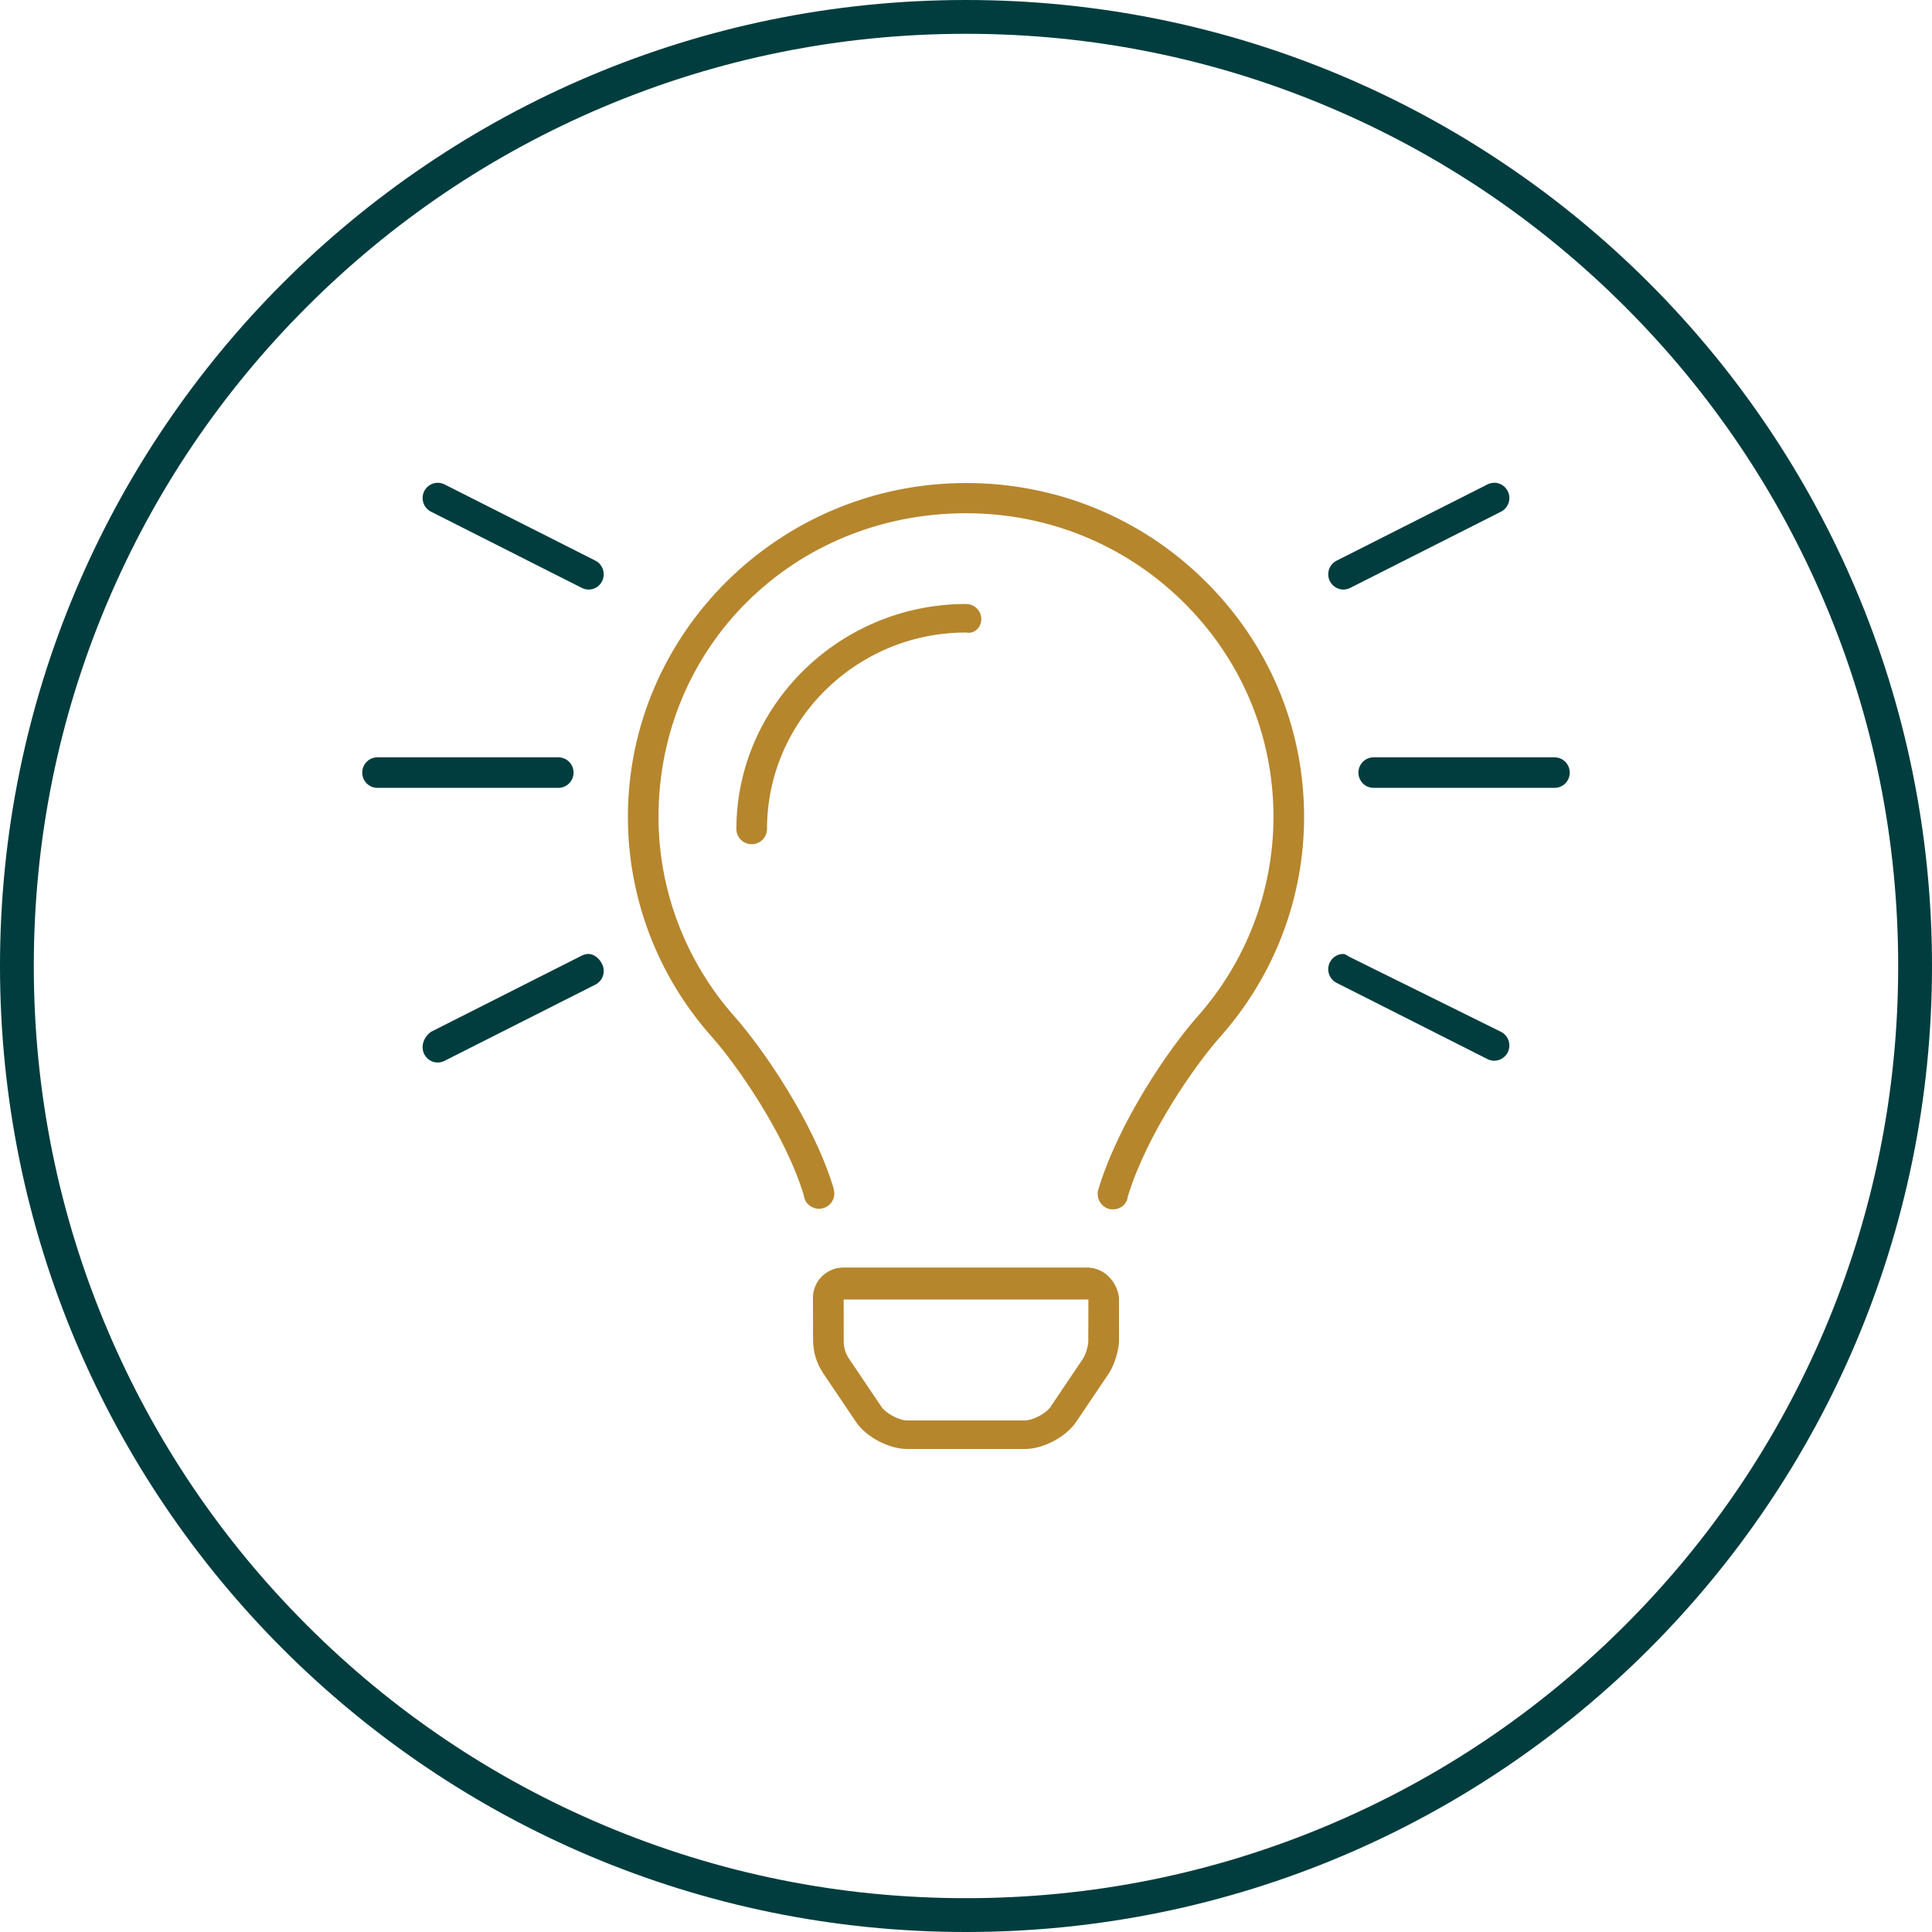
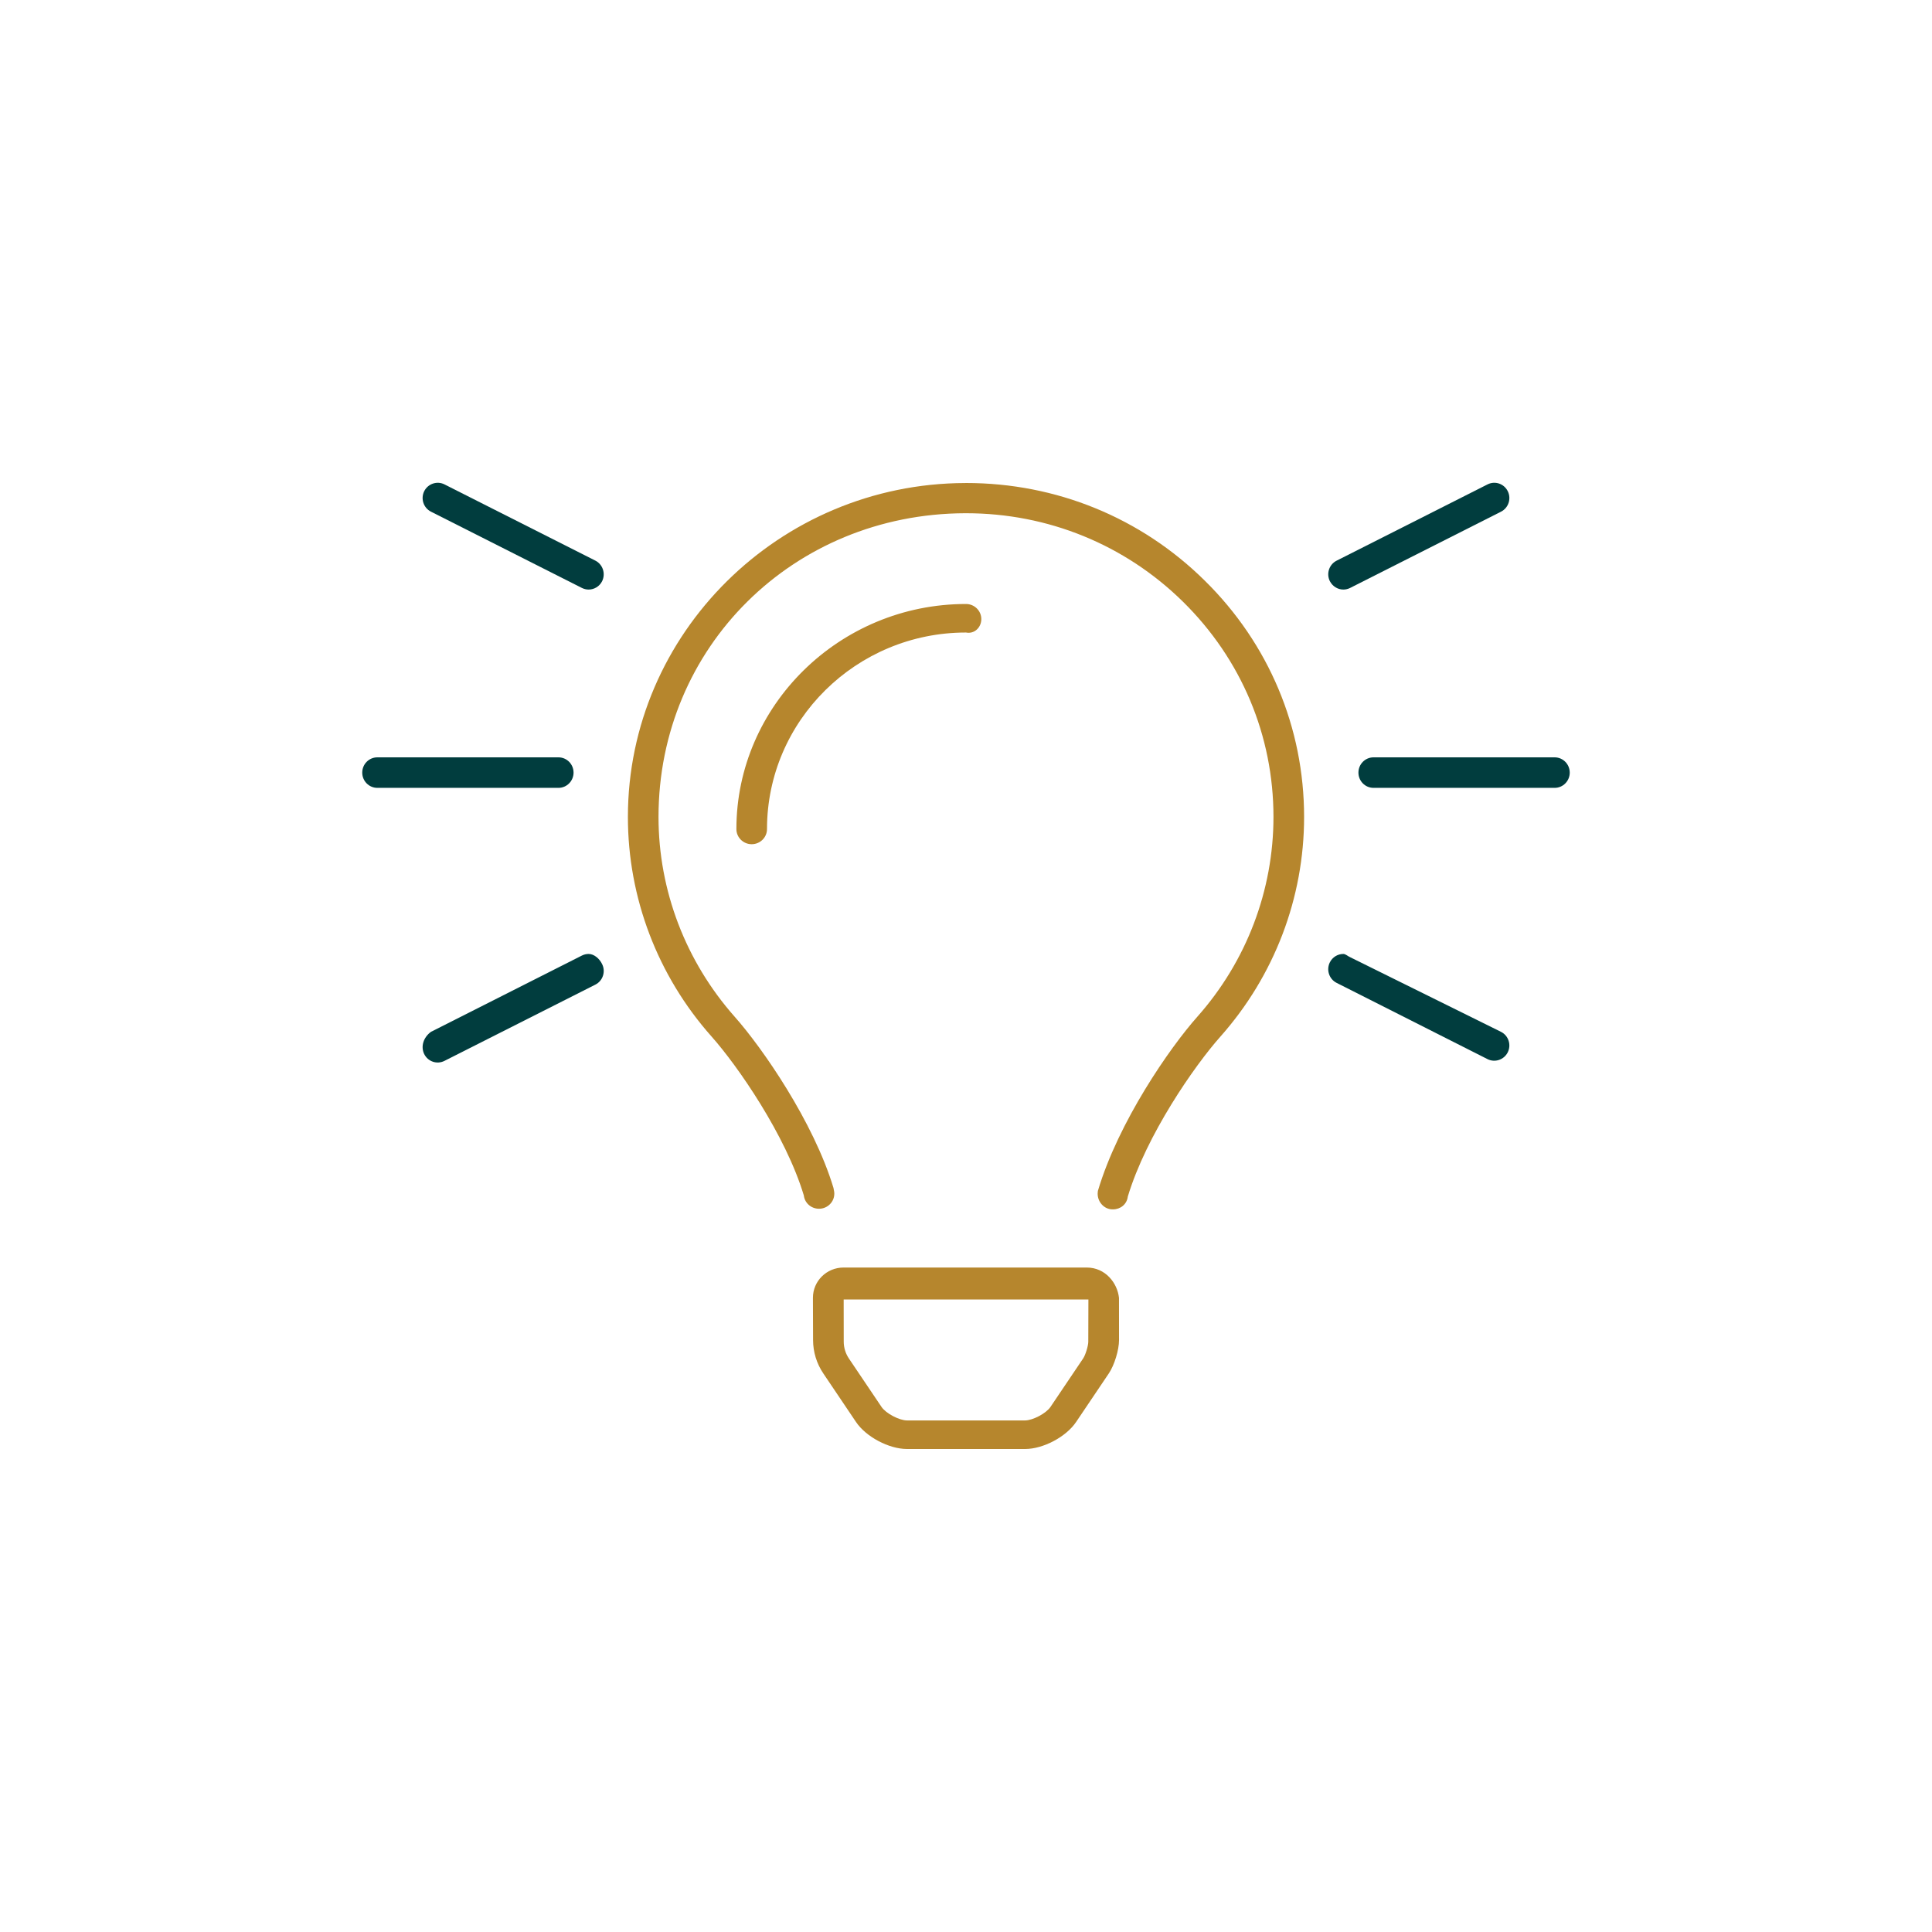
<svg xmlns="http://www.w3.org/2000/svg" width="123px" height="123px" viewBox="0 0 123 123" version="1.1">
  <title>ATOMS/Icon/Style 1 2</title>
  <g id="Sprint-1-HF" stroke="none" stroke-width="1" fill="none" fill-rule="evenodd">
    <g id="ATOMS/Card-Style/Icon/Standard/4-col-Copy" transform="translate(-80, 0)">
      <g id="ATOMS/Icon/Style-1" transform="translate(80, 0)">
        <g id="ATOMS/Icon/Style-1/*Outer-Circle" fill="#013D3E">
-           <path d="M61.5,0 C27.534,0 0,27.534 0,61.5 C0,95.466 27.534,123 61.5,123 C95.466,123 123,95.466 123,61.5 C123,27.534 95.466,0 61.5,0 M61.5,2.152 C69.513,2.152 77.285,3.721 84.6,6.815 C91.667,9.804 98.014,14.084 103.465,19.535 C108.916,24.986 113.195,31.333 116.185,38.4 C119.279,45.715 120.847,53.487 120.847,61.5 C120.847,69.513 119.279,77.285 116.185,84.6 C113.195,91.667 108.916,98.014 103.465,103.465 C98.014,108.916 91.667,113.196 84.6,116.185 C77.285,119.279 69.513,120.847 61.5,120.847 C53.487,120.847 45.715,119.279 38.4,116.185 C31.333,113.196 24.986,108.916 19.535,103.465 C14.084,98.014 9.804,91.667 6.815,84.6 C3.721,77.285 2.152,69.513 2.152,61.5 C2.152,53.487 3.721,45.715 6.815,38.4 C9.804,31.333 14.084,24.986 19.535,19.535 C24.986,14.084 31.333,9.804 38.4,6.815 C45.715,3.721 53.487,2.152 61.5,2.152" id="Fill-1" />
-         </g>
+           </g>
        <g id="Group" stroke-width="1" transform="translate(23.062, 30.708)">
          <path d="M38.438,0.042 C44.176,0.042 49.573,2.242 53.635,6.254 C57.716,10.269 59.963,15.615 59.963,21.306 C59.963,26.45 58.071,31.417 54.633,35.288 C52.98,37.147 49.919,41.556 48.739,45.472 C48.682,45.959 48.275,46.286 47.795,46.286 C47.753,46.286 47.711,46.285 47.669,46.281 C47.136,46.219 46.763,45.704 46.828,45.175 C46.828,45.173 46.836,45.11 46.836,45.106 C48.142,40.714 51.408,35.998 53.17,34.017 C56.293,30.496 58.013,25.98 58.013,21.298 C58.013,16.122 55.969,11.26 52.257,7.605 C48.561,3.967 43.657,1.967 38.442,1.967 L38.377,1.967 C27.431,2.003 18.862,10.497 18.862,21.303 C18.862,25.984 20.592,30.496 23.704,34.014 C25.467,35.996 28.733,40.712 30.001,44.921 L30.047,45.173 C30.111,45.701 29.727,46.178 29.194,46.24 C28.653,46.301 28.174,45.925 28.113,45.398 C26.955,41.553 23.894,37.144 22.242,35.285 C18.804,31.418 16.913,26.451 16.913,21.303 C16.913,9.614 26.549,0.079 38.377,0.044 Z M38.438,7.745 C38.975,7.745 39.413,8.174 39.413,8.706 C39.413,9.238 38.974,9.669 38.438,9.561 C31.453,9.561 25.769,15.176 25.769,22.075 C25.769,22.607 25.331,23.038 24.794,23.038 C24.258,23.038 23.82,22.607 23.82,22.075 C23.82,14.22 30.379,7.745 38.438,7.745 Z M46.125,49.989 C47.307,49.989 48.074,50.963 48.178,51.919 L48.181,54.607 C48.18,55.242 47.885,56.204 47.528,56.734 L45.446,59.825 C44.809,60.77 43.351,61.542 42.202,61.542 L34.683,61.542 C33.534,61.542 32.073,60.769 31.437,59.824 L29.355,56.733 C28.928,56.1 28.703,55.366 28.702,54.605 L28.693,51.917 C28.691,50.852 29.564,49.989 30.642,49.989 Z M46.231,52.022 L30.65,52.022 L30.654,54.707 C30.655,55.091 30.769,55.463 30.984,55.782 L33.061,58.865 C33.338,59.275 34.188,59.724 34.686,59.724 L42.191,59.724 C42.69,59.724 43.54,59.274 43.816,58.864 L45.898,55.774 C46.043,55.559 46.222,54.976 46.223,54.717 L46.231,52.022 Z" id="Combined-Shape" fill="#B6862D" />
          <path d="M5.235,0.13 C4.764,-0.107 4.185,0.086 3.945,0.564 C3.709,1.044 3.9,1.626 4.375,1.867 L13.984,6.723 C14.126,6.793 14.27,6.826 14.414,6.826 C14.765,6.826 15.105,6.629 15.274,6.289 C15.507,5.809 15.315,5.227 14.846,4.986 L5.235,0.13 Z M13.453,18.48 C13.453,17.943 13.023,17.508 12.492,17.508 L0.961,17.508 C0.43,17.508 3.50000846e-08,17.943 3.50000846e-08,18.48 C3.50000846e-08,19.016 0.43,19.451 0.961,19.451 L12.492,19.451 C13.021,19.451 13.453,19.014 13.453,18.48 Z M62.461,6.826 C62.605,6.826 62.752,6.794 62.891,6.724 L72.5,1.868 C72.975,1.627 73.166,1.044 72.93,0.565 C72.692,0.085 72.119,-0.11 71.641,0.131 L62.032,4.987 C61.557,5.228 61.365,5.81 61.602,6.289 C61.776,6.628 62.113,6.826 62.461,6.826 Z M75.914,17.508 L64.383,17.508 C63.852,17.508 63.422,17.943 63.422,18.48 C63.422,19.016 63.852,19.451 64.383,19.451 L75.914,19.451 C76.445,19.451 76.875,19.016 76.875,18.48 C76.875,17.943 76.443,17.508 75.914,17.508 Z M62.893,30.231 C62.749,30.171 62.605,30.025 62.461,30.025 C62.11,30.025 61.77,30.222 61.601,30.562 C61.365,31.042 61.556,31.624 62.031,31.865 L71.641,36.721 C72.112,36.958 72.69,36.764 72.929,36.286 C73.166,35.806 72.974,35.224 72.5,34.984 L62.893,30.231 Z M14.414,30.025 C14.27,30.025 14.123,30.057 13.984,30.127 L4.375,34.984 C3.9,35.33 3.709,35.913 3.945,36.399 C4.183,36.879 4.755,37.074 5.234,36.833 L14.843,31.977 C15.318,31.736 15.509,31.154 15.273,30.674 C15.111,30.329 14.762,30.025 14.414,30.025 Z" id="Combined-Shape" fill="#013D3E" />
        </g>
      </g>
    </g>
  </g>
</svg>